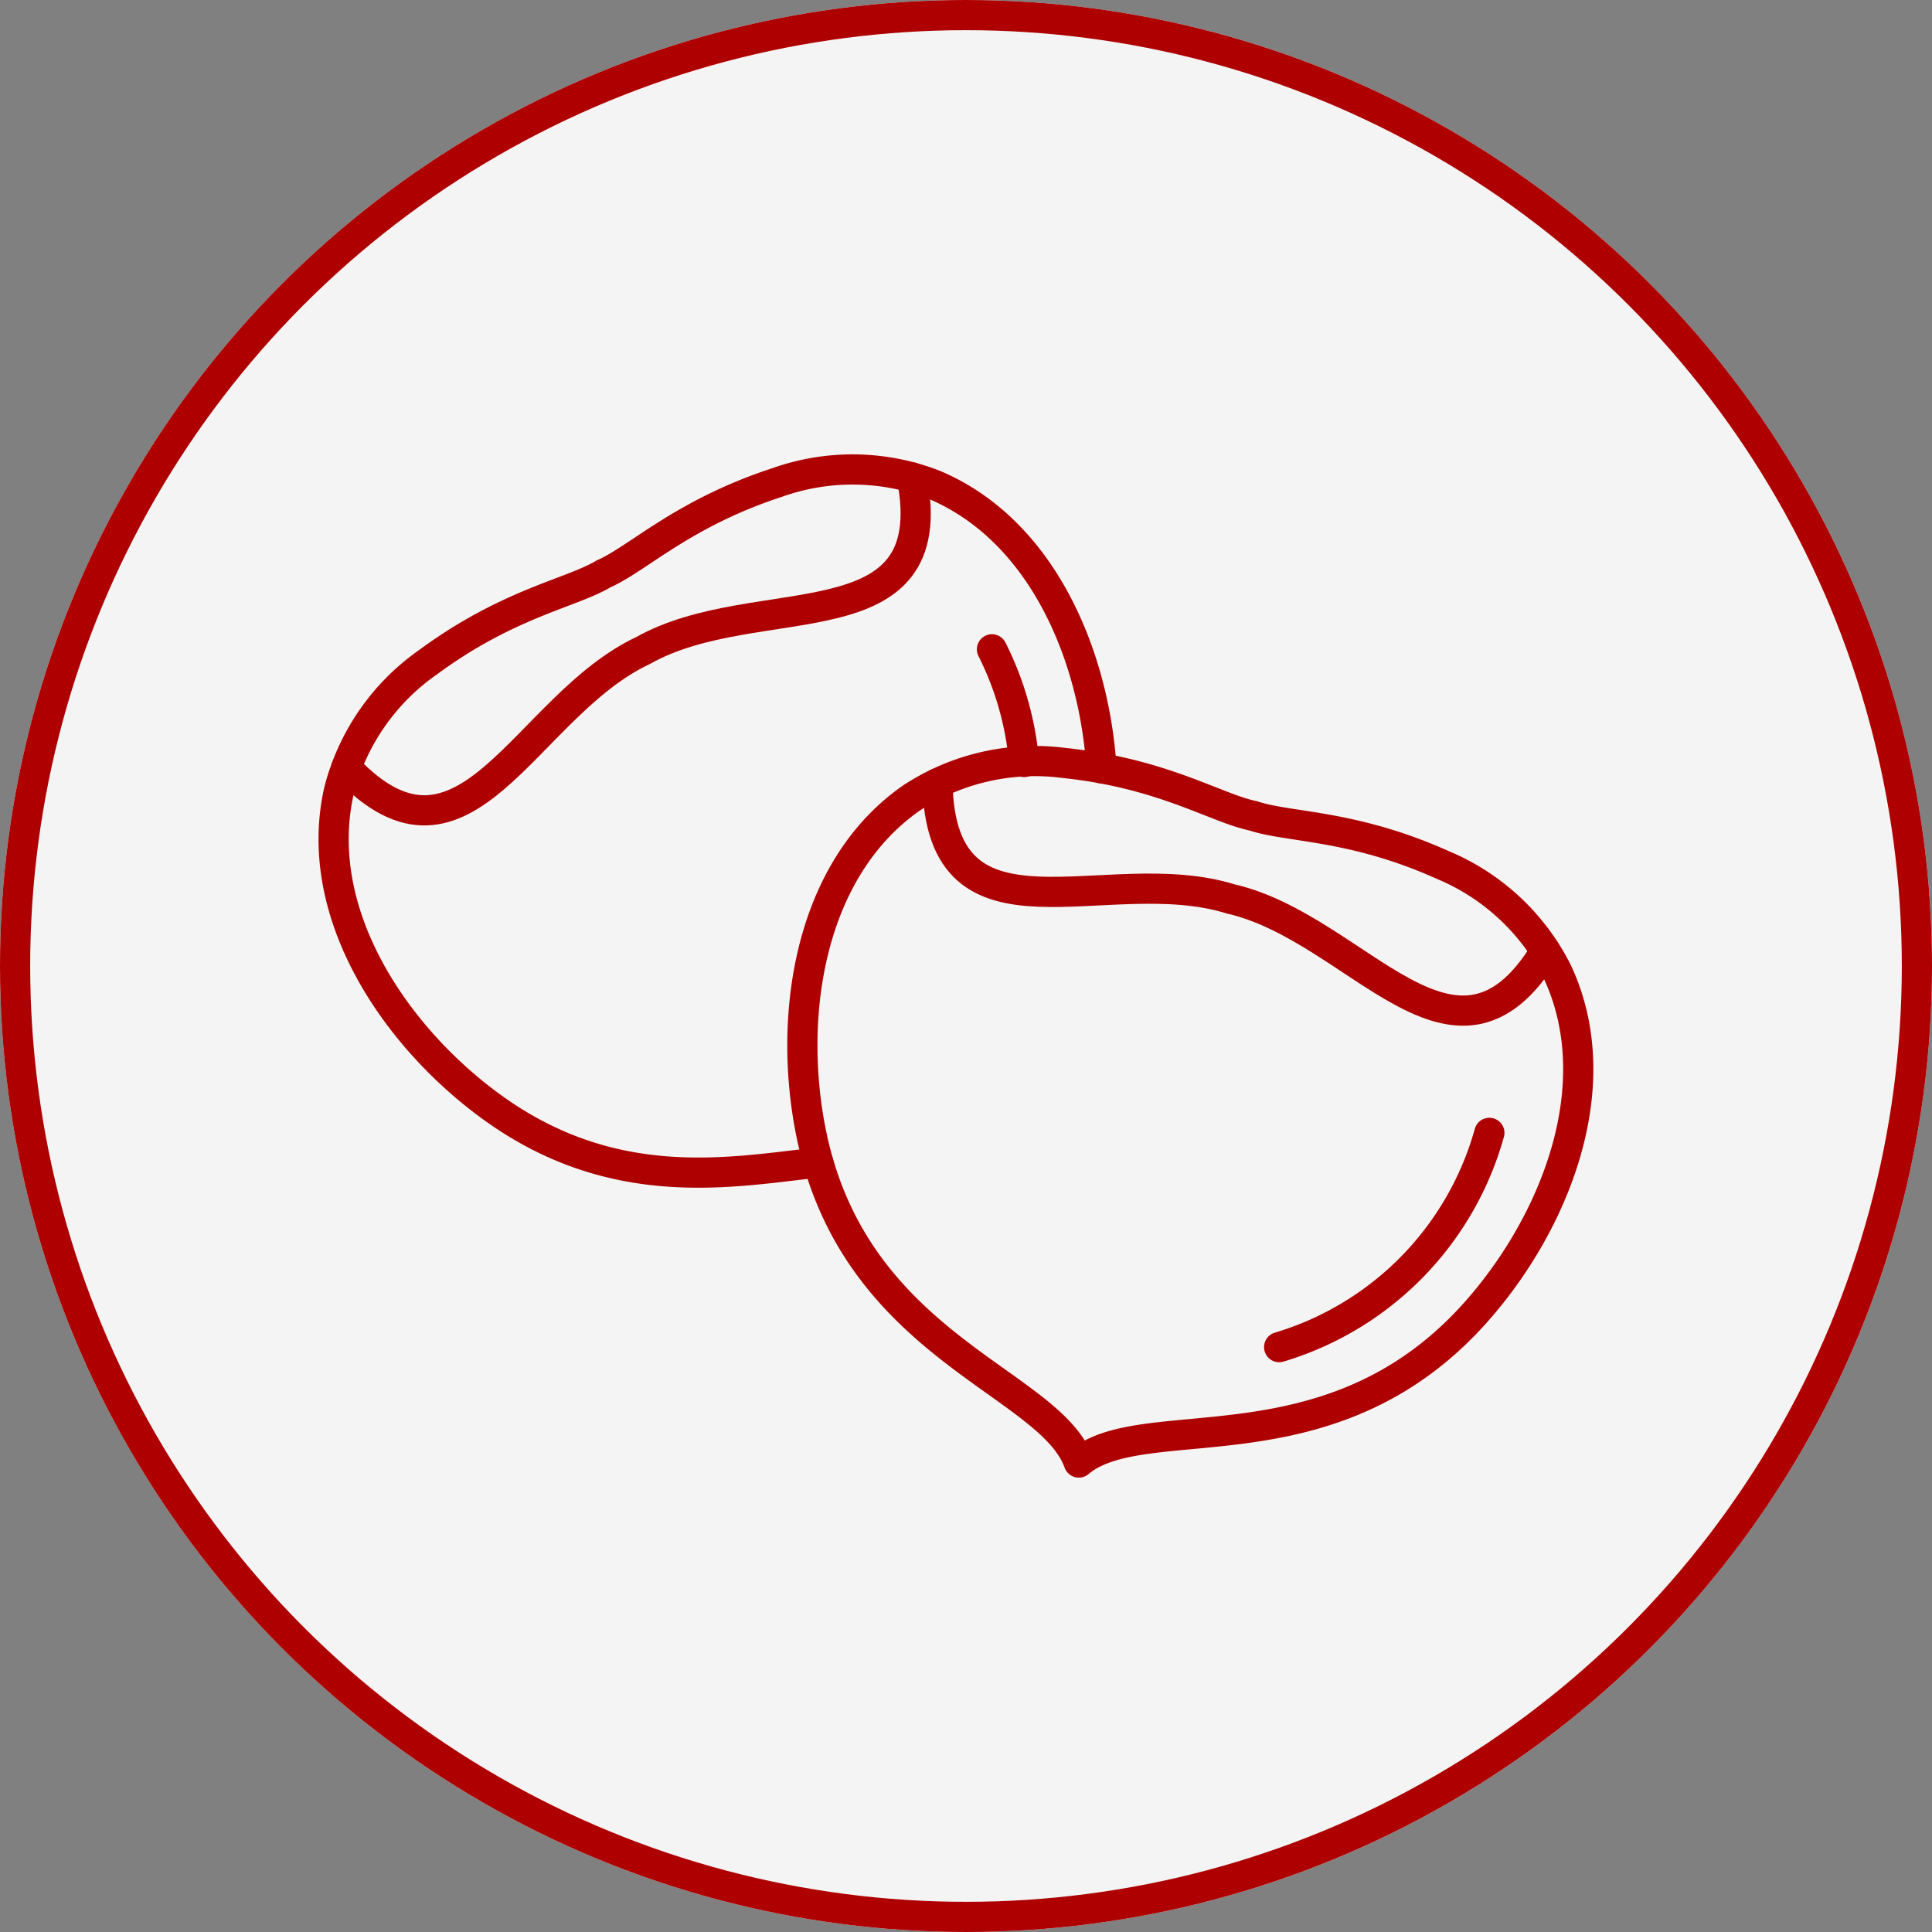
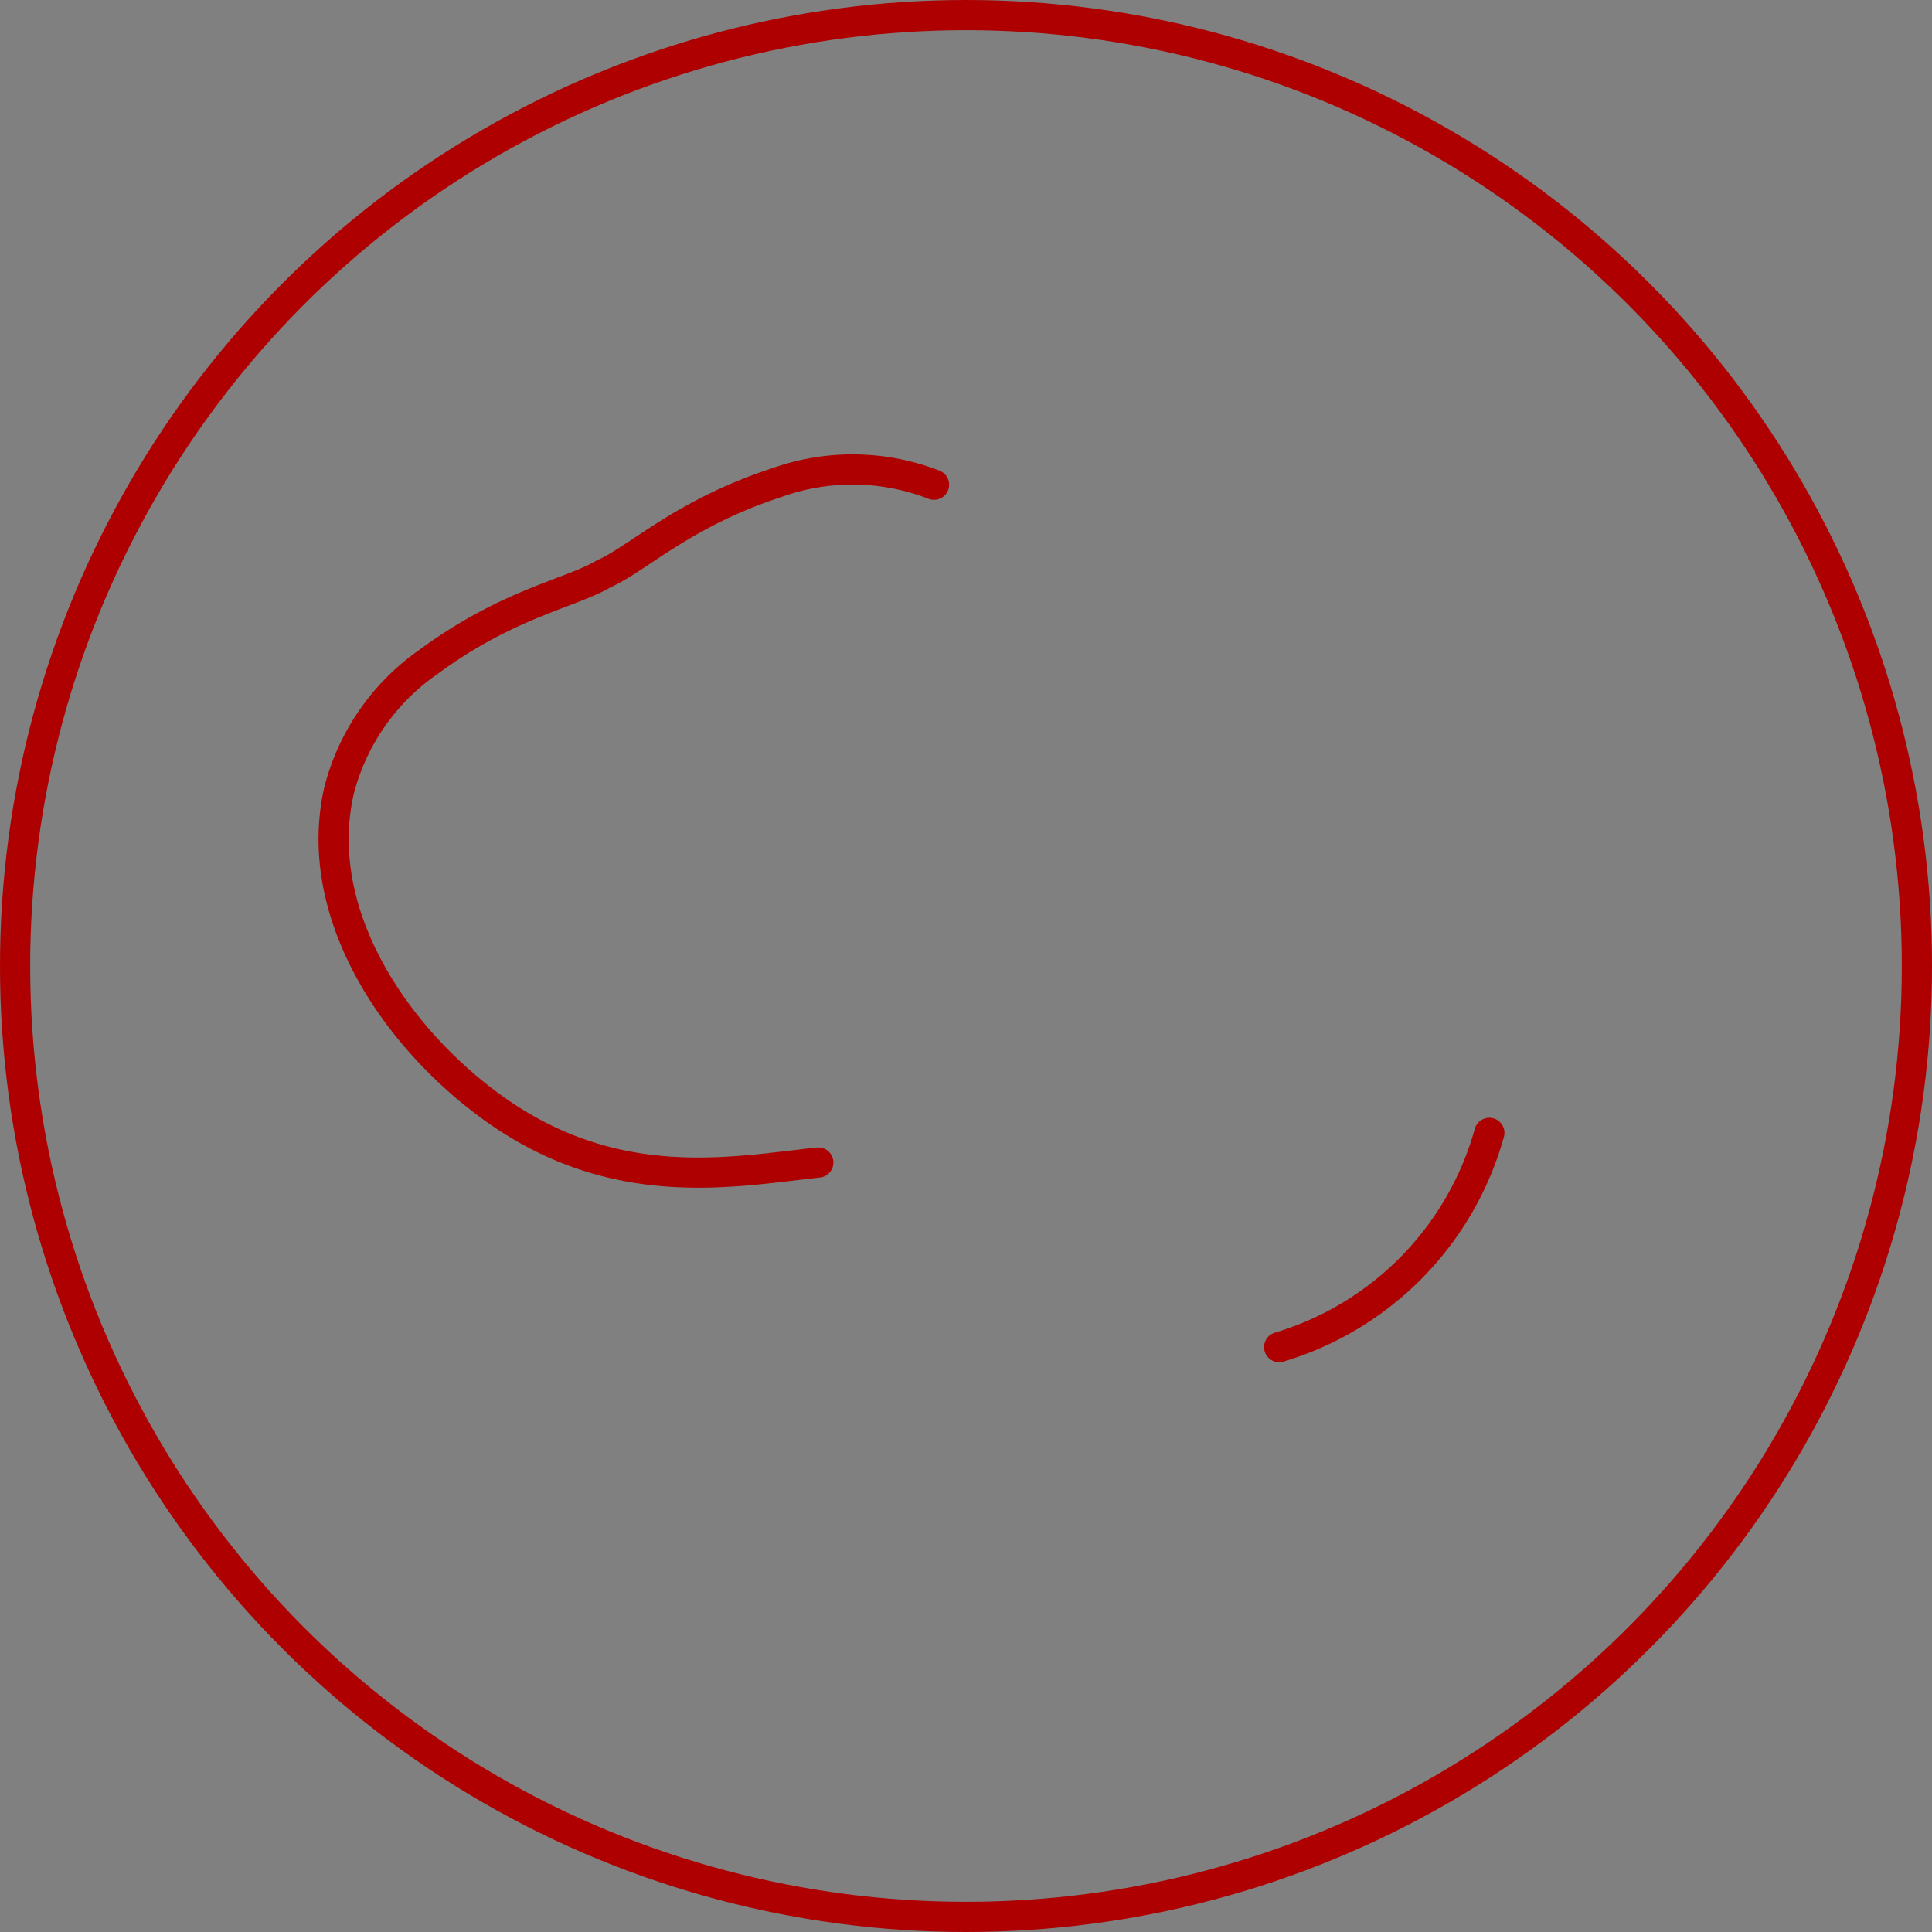
<svg xmlns="http://www.w3.org/2000/svg" width="96" height="96" viewBox="0 0 96 96">
  <rect x="0" y="0" width="96" height="96" fill="#808080" stroke="none" />
  <g id="Gruppe_1083" data-name="Gruppe 1083" transform="translate(-335 -2906)">
    <g id="Ellipse_44" data-name="Ellipse 44" transform="translate(335 2906)" fill="#f4f4f4" stroke="#ae0001" stroke-width="1.5">
-       <circle cx="48" cy="48" r="48" stroke="none" />
      <circle cx="48" cy="48" r="47.25" fill="none" />
    </g>
    <g id="Gruppe_1049" data-name="Gruppe 1049" transform="translate(-3050.658 -541.012)">
      <g id="Gruppe_1049-2" data-name="Gruppe 1049" transform="translate(3402.239 3470.339)">
-         <path id="Pfad_906" data-name="Pfad 906" d="M3426.319,3504.777c-4.27.46-10.13,1.662-16.218-2.753-4.784-3.468-8.977-9.61-7.6-15.714a11.176,11.176,0,0,1,4.449-6.41c3.969-2.922,7.1-3.415,8.7-4.373,1.709-.75,3.935-3.009,8.619-4.538a11.172,11.172,0,0,1,7.8.109c5.375,2.259,7.962,8.476,8.322,14.093" transform="translate(-3402.239 -3470.339)" fill="none" stroke="#ae0001" stroke-linecap="round" stroke-linejoin="round" stroke-width="1.5" />
-         <path id="Pfad_907" data-name="Pfad 907" d="M3431.059,3470.79c1.634,8.465-7.683,5.409-13.35,8.6-5.89,2.758-8.814,12.082-14.748,5.826" transform="translate(-3402.33 -3470.396)" fill="none" stroke="#ae0001" stroke-linecap="round" stroke-linejoin="round" stroke-width="1.5" />
-         <path id="Pfad_908" data-name="Pfad 908" d="M3441.274,3486.169a15.413,15.413,0,0,0-1.594-5.6" transform="translate(-3406.971 -3471.632)" fill="none" stroke="#ae0001" stroke-linecap="round" stroke-linejoin="round" stroke-width="1.5" />
+         <path id="Pfad_906" data-name="Pfad 906" d="M3426.319,3504.777c-4.27.46-10.13,1.662-16.218-2.753-4.784-3.468-8.977-9.61-7.6-15.714a11.176,11.176,0,0,1,4.449-6.41c3.969-2.922,7.1-3.415,8.7-4.373,1.709-.75,3.935-3.009,8.619-4.538a11.172,11.172,0,0,1,7.8.109" transform="translate(-3402.239 -3470.339)" fill="none" stroke="#ae0001" stroke-linecap="round" stroke-linejoin="round" stroke-width="1.5" />
      </g>
      <g id="Gruppe_1049-3" data-name="Gruppe 1049" transform="translate(3425.523 3484.828)">
-         <path id="Pfad_906-2" data-name="Pfad 906" d="M3451.291,3489.645c1.769.595,4.935.423,9.429,2.445a11.169,11.169,0,0,1,5.7,5.331c2.635,5.677-.175,12.563-4.123,16.959-7.214,8.034-16.4,4.652-19.665,7.4-1.441-4.017-11.084-5.708-13.283-16.28-1.2-5.785-.173-13.15,4.958-16.734a11.171,11.171,0,0,1,7.6-1.746C3446.812,3487.529,3449.458,3489.272,3451.291,3489.645Z" transform="translate(-3428.891 -3486.924)" fill="none" stroke="#ae0001" stroke-linecap="round" stroke-linejoin="round" stroke-width="1.5" />
-         <path id="Pfad_907-2" data-name="Pfad 907" d="M3466.786,3496.523c-4.489,7.36-9.3-1.132-15.635-2.588-6.212-1.925-14.393,2.876-14.57-5.745" transform="translate(-3429.864 -3487.084)" fill="none" stroke="#ae0001" stroke-linecap="round" stroke-linejoin="round" stroke-width="1.5" />
        <path id="Pfad_908-2" data-name="Pfad 908" d="M3456.016,3518.72a15.427,15.427,0,0,0,10.444-10.646" transform="translate(-3432.32 -3489.598)" fill="none" stroke="#ae0001" stroke-linecap="round" stroke-linejoin="round" stroke-width="1.5" />
      </g>
    </g>
  </g>
</svg>